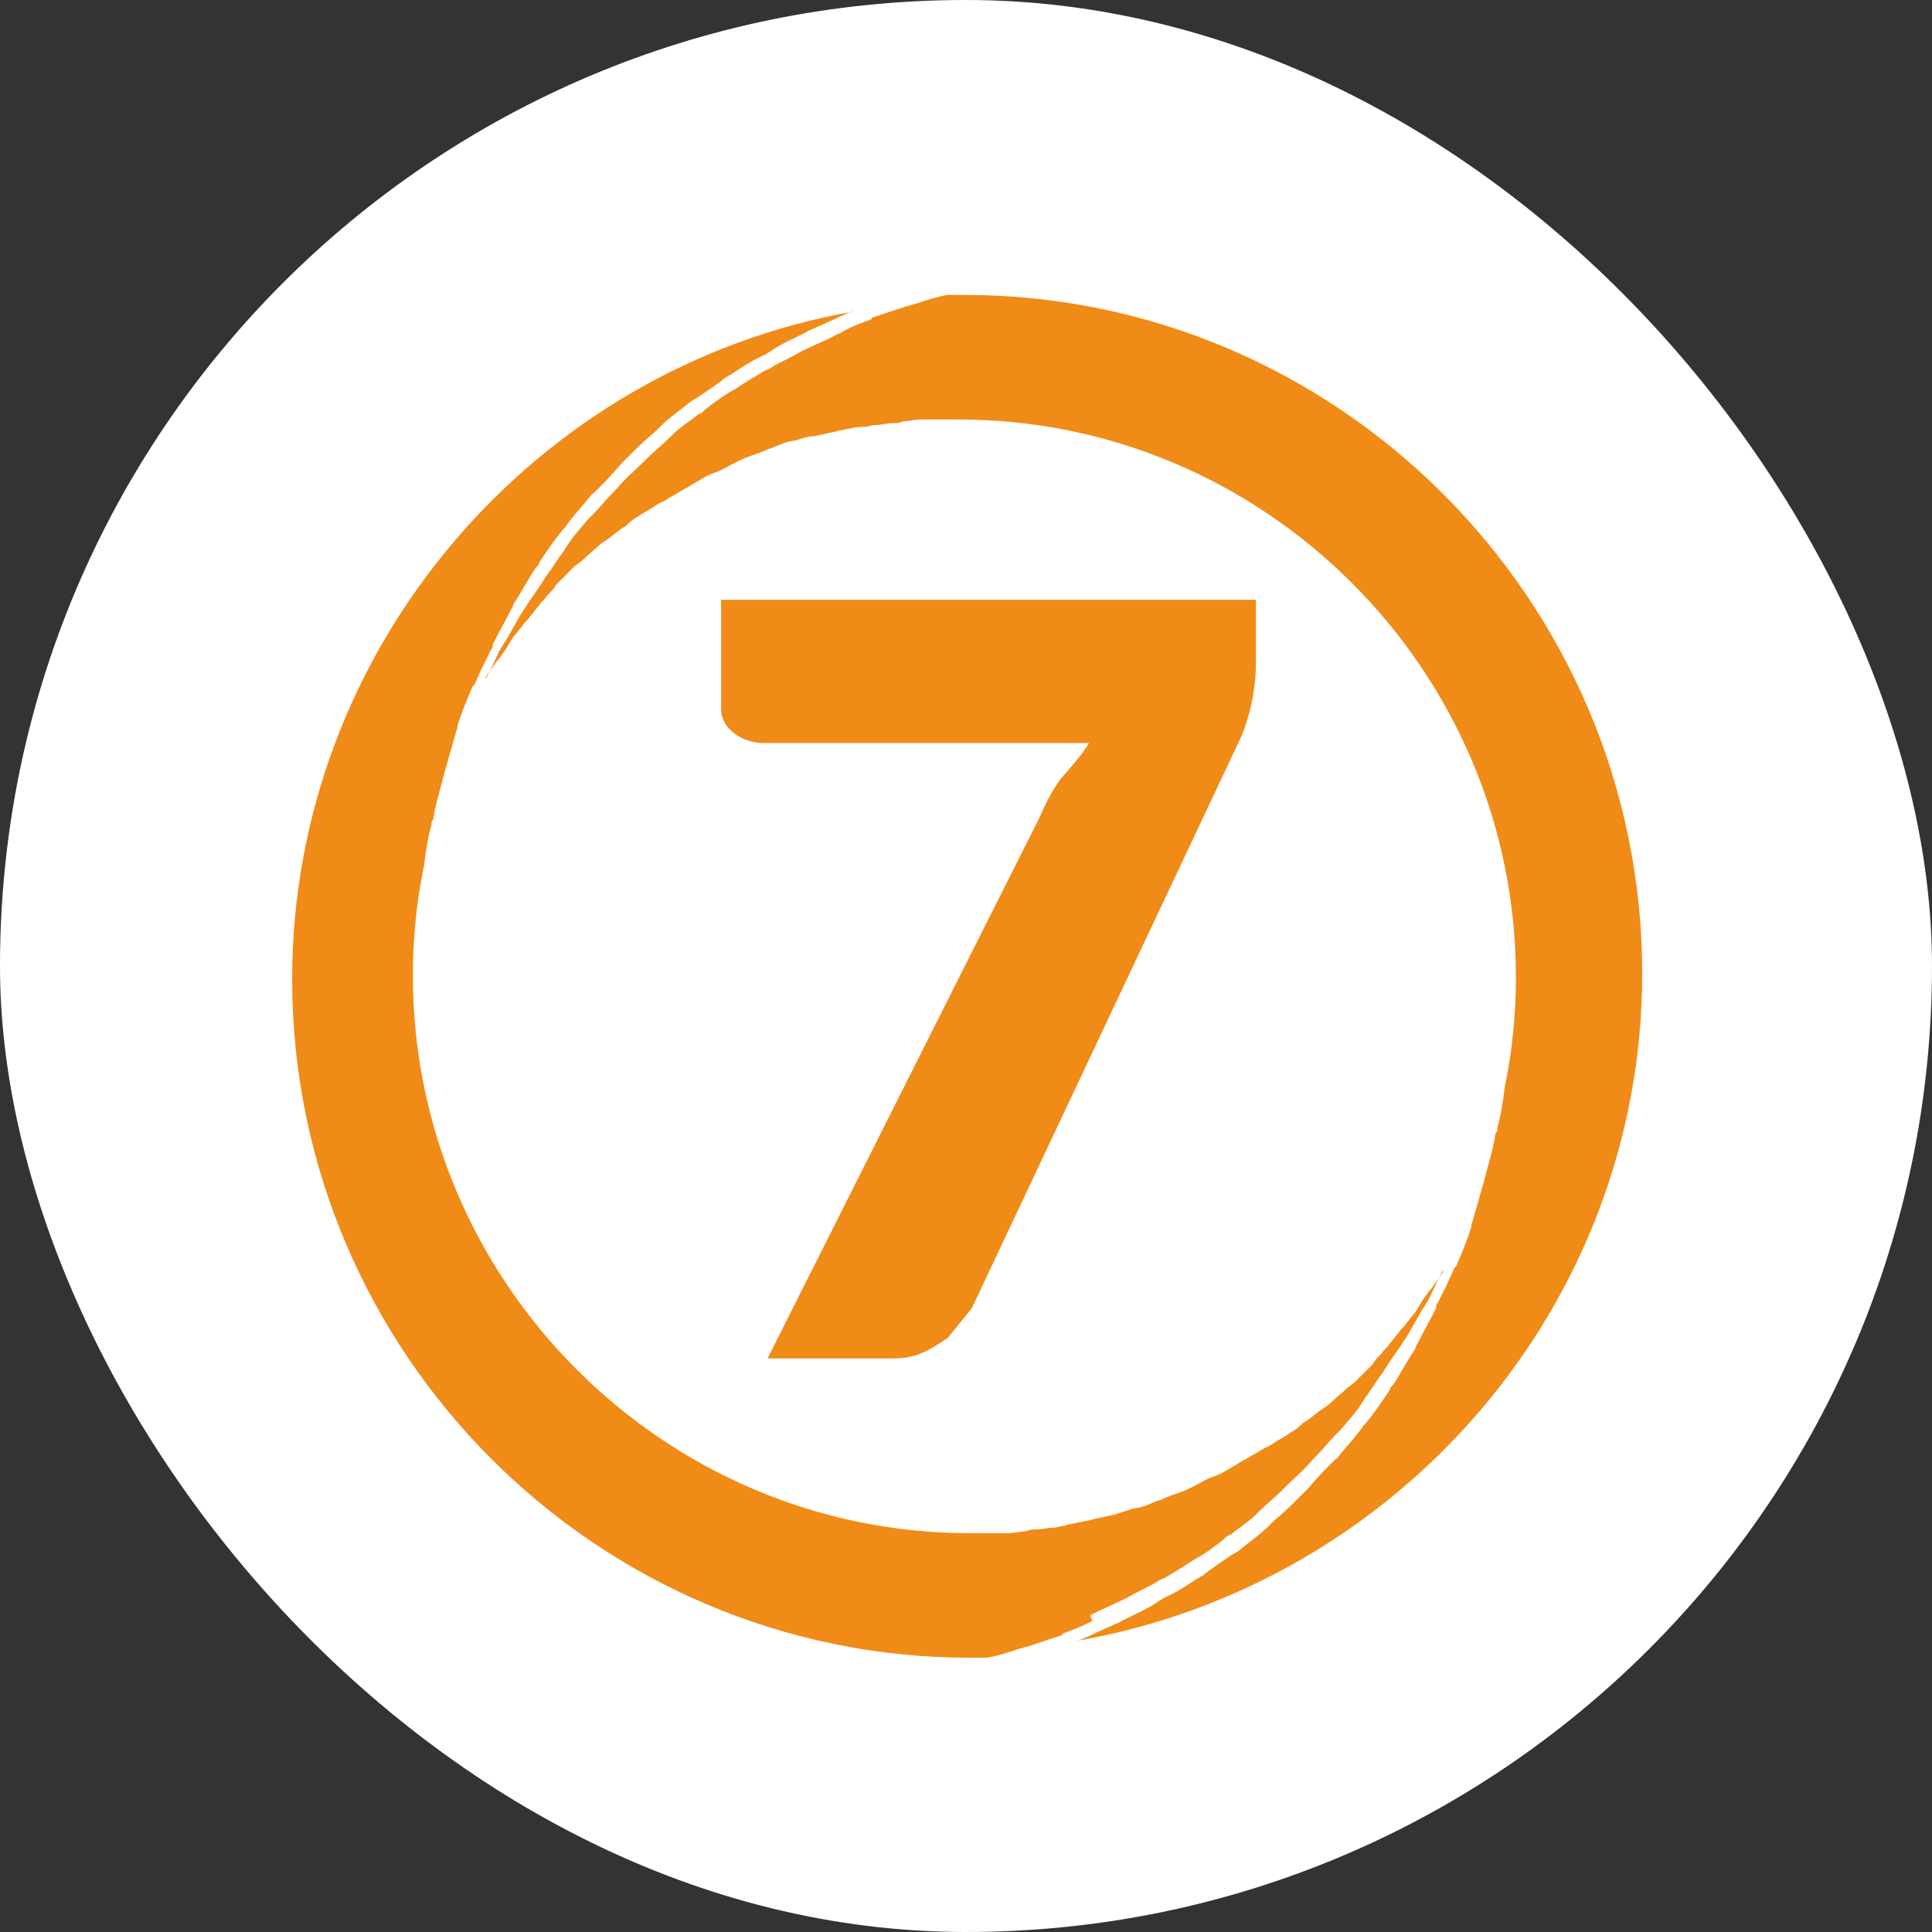
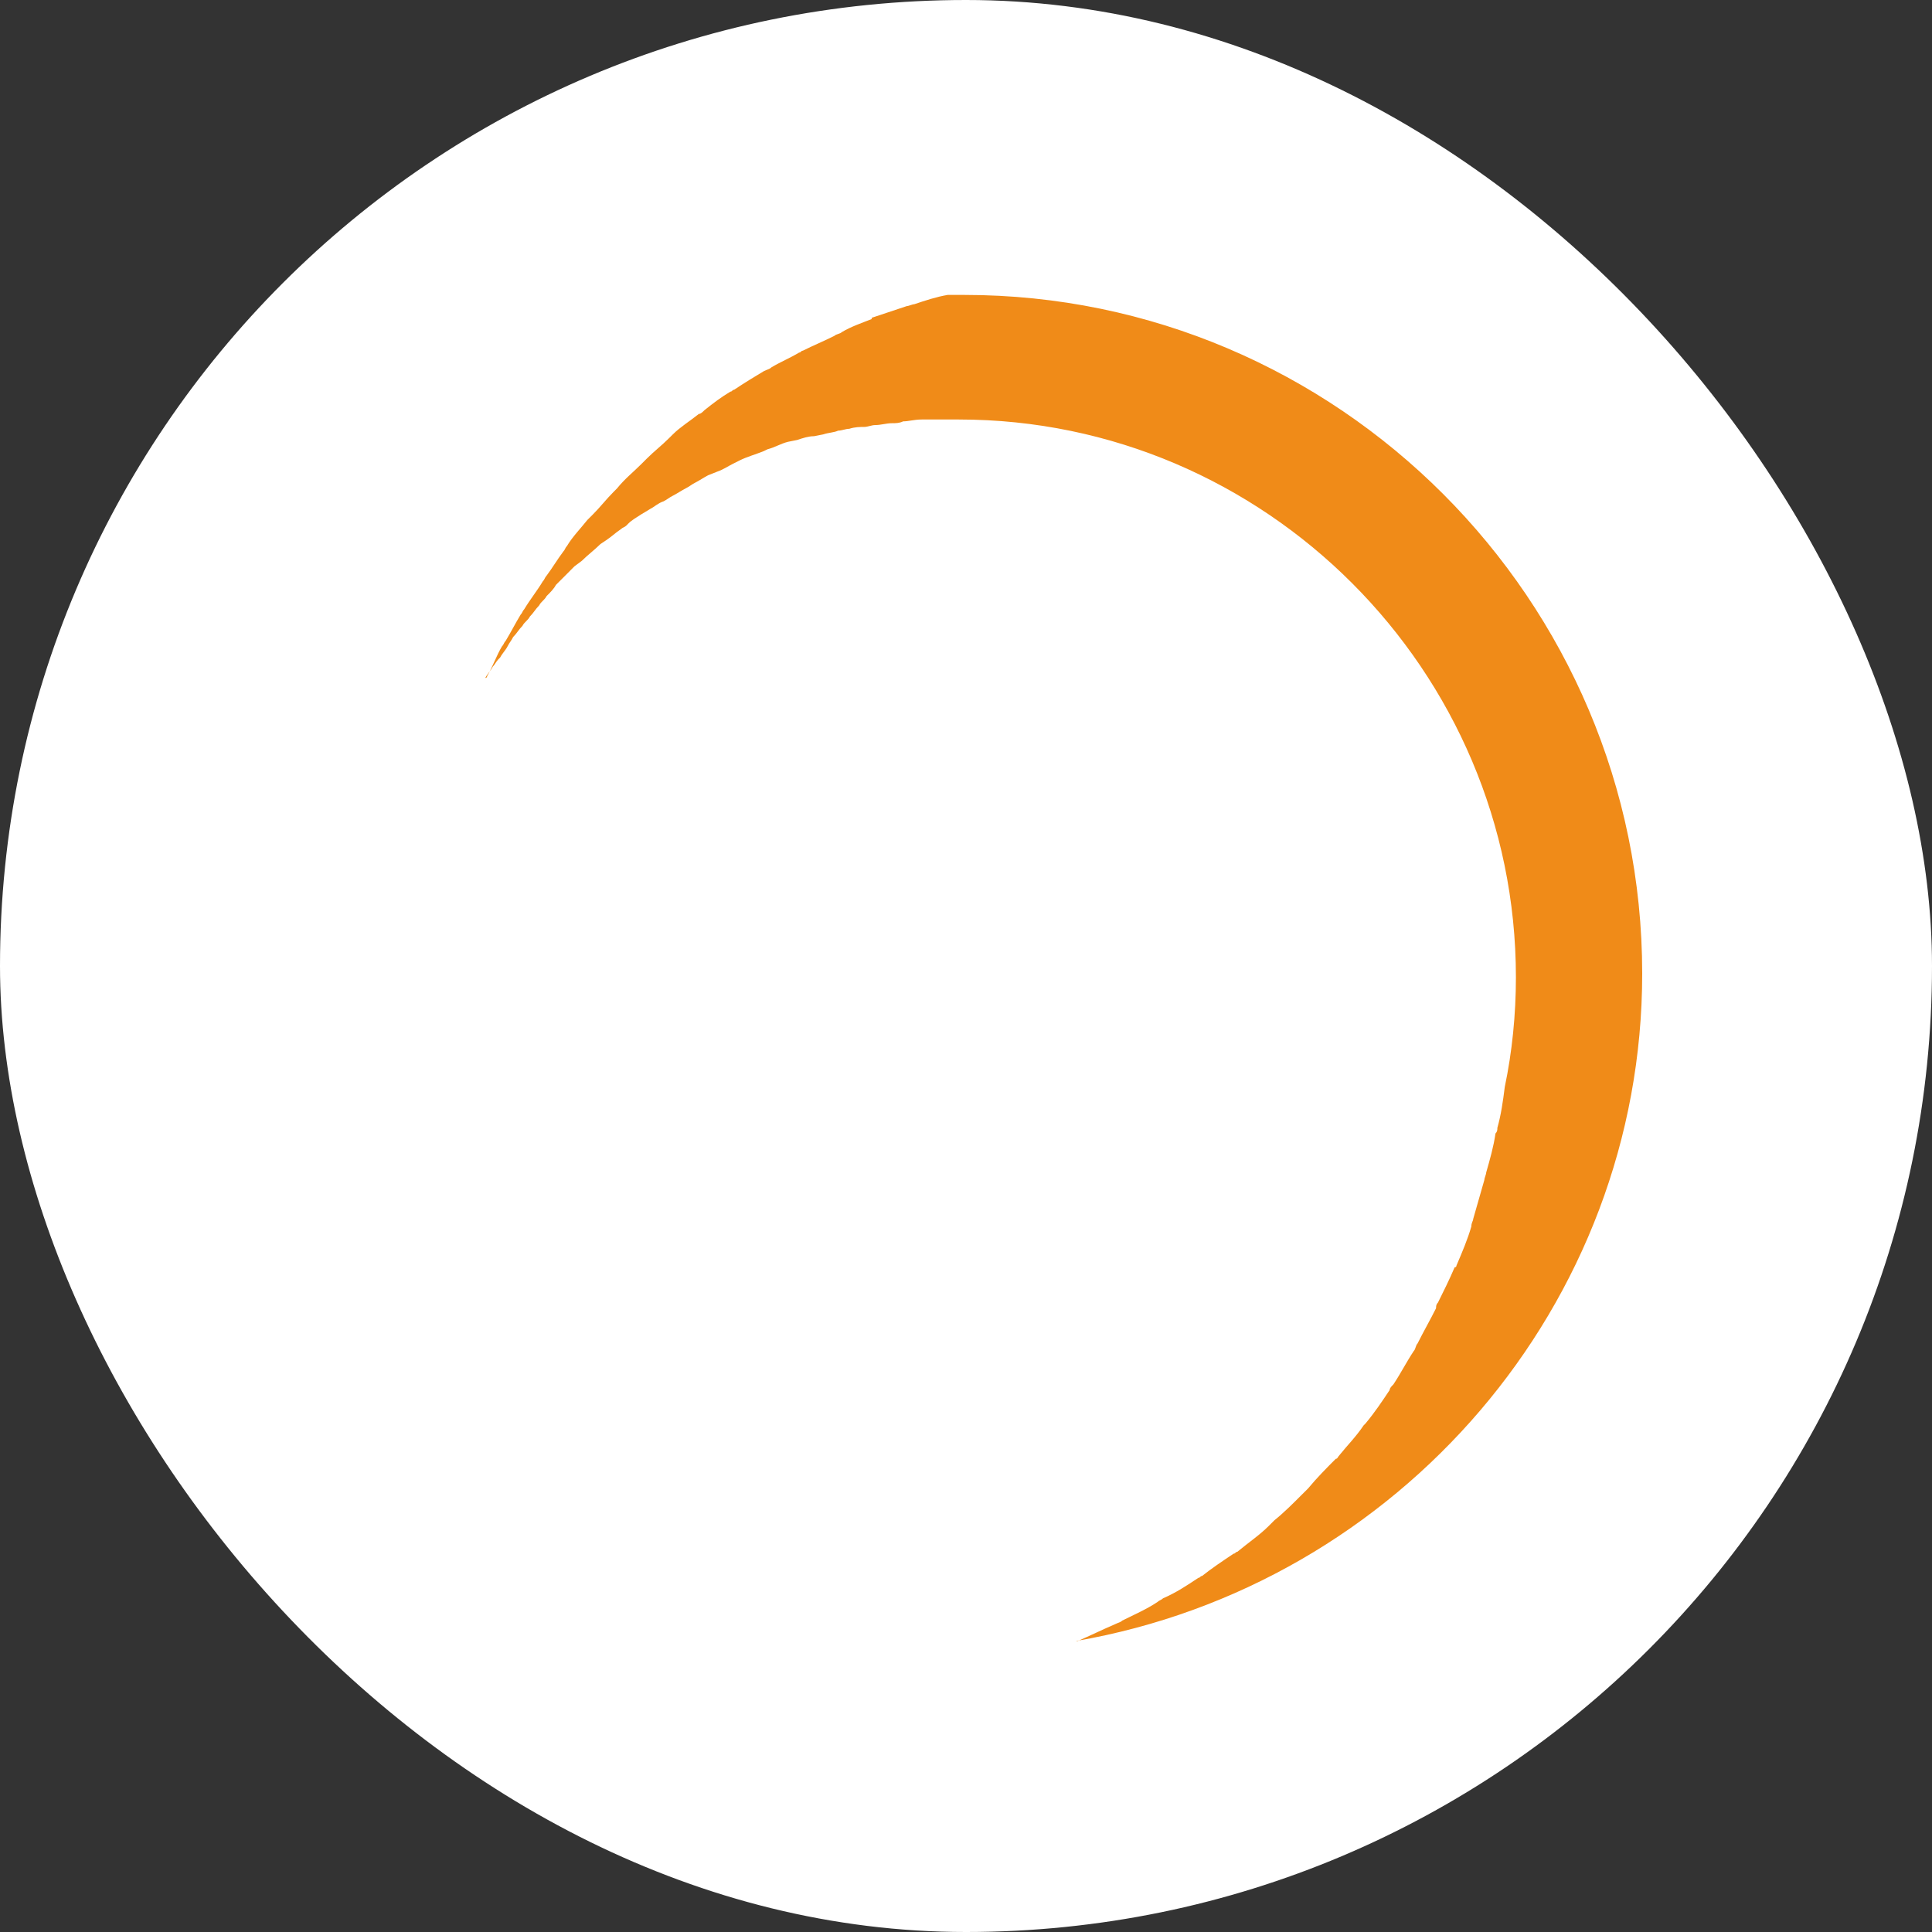
<svg xmlns="http://www.w3.org/2000/svg" width="60" height="60" viewBox="0 0 60 60" fill="none">
  <rect x="0" y="0" width="60" height="60" fill="#333333" stroke="none" />
  <rect width="60" height="60" rx="30" fill="white" />
-   <path d="M23.837 42.187H27.758C28.566 42.187 28.969 41.841 29.431 41.552L30.18 40.628L38.427 23.133C38.773 22.44 39.004 21.516 39.004 20.534V18.629H22.395V22.036C22.395 22.613 23.029 23.075 23.721 23.075H33.814C33.756 23.248 33.121 23.999 32.949 24.172C32.66 24.576 32.487 24.923 32.256 25.442L23.837 42.187Z" fill="#F08B18" />
  <path d="M51 30.235C51 18.629 41.541 9.159 29.95 9.159C29.835 9.159 29.719 9.159 29.605 9.159H29.489C29.489 9.159 29.489 9.159 29.431 9.159C29.085 9.217 28.739 9.332 28.393 9.448C28.335 9.448 28.22 9.506 28.162 9.506C27.817 9.621 27.471 9.737 27.124 9.852C27.124 9.852 27.067 9.852 27.067 9.91C26.778 10.025 26.432 10.141 26.144 10.314C26.086 10.372 25.971 10.372 25.913 10.43C25.567 10.603 25.279 10.718 24.933 10.891C24.875 10.891 24.875 10.949 24.818 10.949C24.53 11.122 24.241 11.238 23.953 11.411C23.895 11.469 23.837 11.469 23.721 11.527C23.433 11.7 23.145 11.873 22.799 12.104C22.742 12.104 22.742 12.162 22.684 12.162C22.396 12.335 22.165 12.508 21.877 12.739C21.819 12.797 21.761 12.855 21.703 12.855C21.415 13.086 21.127 13.259 20.896 13.49C20.838 13.547 20.838 13.547 20.78 13.605C20.55 13.836 20.32 14.009 20.089 14.24C20.031 14.298 19.973 14.356 19.915 14.414C19.685 14.645 19.397 14.876 19.166 15.164C19.108 15.222 19.108 15.222 19.051 15.28C18.82 15.511 18.647 15.742 18.416 15.973C18.358 16.03 18.301 16.088 18.243 16.146C18.012 16.435 17.782 16.666 17.609 16.954C17.551 17.012 17.551 17.07 17.494 17.128C17.32 17.358 17.148 17.647 16.974 17.878C16.917 17.936 16.917 17.994 16.859 18.051C16.686 18.34 16.455 18.629 16.282 18.918C16.225 18.975 16.225 19.033 16.167 19.091C15.994 19.379 15.879 19.61 15.706 19.899C15.648 19.957 15.648 20.015 15.59 20.072C15.417 20.361 15.302 20.707 15.129 20.996C15.129 20.996 15.129 21.054 15.071 21.054C15.129 20.938 15.244 20.823 15.302 20.707C15.36 20.65 15.417 20.534 15.475 20.477L15.533 20.419C15.59 20.303 15.706 20.188 15.763 20.072C15.821 19.957 15.879 19.899 15.936 19.784C16.052 19.668 16.109 19.553 16.225 19.437C16.282 19.322 16.398 19.264 16.455 19.148C16.571 19.033 16.628 18.918 16.744 18.802C16.801 18.686 16.917 18.629 16.974 18.513C17.09 18.398 17.205 18.282 17.263 18.167L17.32 18.109C17.378 18.051 17.436 17.994 17.494 17.936C17.609 17.82 17.724 17.705 17.839 17.589L18.07 17.416C18.243 17.243 18.474 17.07 18.647 16.896L18.82 16.781C18.993 16.666 19.108 16.55 19.281 16.435C19.339 16.377 19.397 16.377 19.455 16.319L19.512 16.261C19.627 16.146 19.743 16.088 19.915 15.973L20.204 15.799C20.32 15.742 20.434 15.626 20.608 15.569C20.723 15.511 20.78 15.453 20.896 15.395C21.011 15.338 21.184 15.222 21.3 15.164C21.415 15.107 21.473 15.049 21.588 14.991C21.703 14.933 21.877 14.818 21.991 14.76L22.28 14.645C22.453 14.587 22.626 14.471 22.742 14.414L22.972 14.298C23.203 14.183 23.433 14.125 23.721 14.009L23.837 13.952C24.068 13.894 24.241 13.778 24.472 13.721L24.76 13.663C24.933 13.605 25.106 13.547 25.279 13.547L25.567 13.49C25.741 13.432 25.913 13.432 26.029 13.374C26.144 13.374 26.259 13.317 26.374 13.317C26.548 13.259 26.72 13.259 26.836 13.259C26.951 13.259 27.067 13.201 27.182 13.201C27.355 13.201 27.529 13.143 27.701 13.143C27.817 13.143 27.931 13.143 28.047 13.086C28.22 13.086 28.393 13.028 28.624 13.028H28.912C29.201 13.028 29.489 13.028 29.777 13.028C39.293 13.028 47.078 20.823 47.078 30.35C47.078 31.505 46.962 32.66 46.732 33.757C46.674 34.219 46.616 34.623 46.502 35.027C46.502 35.085 46.502 35.143 46.444 35.2C46.386 35.605 46.271 36.009 46.155 36.413C46.155 36.471 46.098 36.586 46.098 36.644C45.982 37.048 45.867 37.453 45.751 37.857C45.751 37.914 45.694 37.972 45.694 38.088C45.579 38.492 45.405 38.896 45.233 39.3C45.233 39.3 45.233 39.358 45.175 39.358C45.002 39.762 44.828 40.109 44.656 40.455C44.598 40.513 44.598 40.571 44.598 40.628C44.425 40.975 44.195 41.379 44.022 41.725C43.964 41.783 43.964 41.899 43.906 41.956C43.675 42.303 43.503 42.649 43.272 42.996C43.214 43.053 43.157 43.111 43.157 43.169C42.926 43.515 42.696 43.862 42.407 44.208L42.349 44.266C42.118 44.612 41.83 44.901 41.599 45.19C41.541 45.248 41.541 45.305 41.484 45.305C41.196 45.594 40.908 45.883 40.62 46.229C40.562 46.287 40.504 46.345 40.446 46.402C40.158 46.691 39.869 46.98 39.581 47.211C39.523 47.269 39.465 47.326 39.408 47.384C39.12 47.673 38.774 47.904 38.428 48.192C38.37 48.192 38.37 48.25 38.312 48.25C37.966 48.481 37.621 48.712 37.332 48.943C37.274 48.943 37.274 49.001 37.217 49.001C36.87 49.232 36.524 49.463 36.121 49.636C36.063 49.694 36.005 49.694 35.947 49.751C35.601 49.982 35.198 50.156 34.852 50.329C34.794 50.387 34.736 50.387 34.622 50.444C34.218 50.617 33.871 50.791 33.468 50.964C33.468 50.964 33.468 50.964 33.411 50.964C43.445 49.232 51 40.513 51 30.235Z" fill="#F08B18" />
-   <path d="M33.986 50.098C34.332 49.925 34.621 49.809 34.967 49.636C35.025 49.636 35.025 49.578 35.083 49.578C35.371 49.405 35.659 49.289 35.947 49.116C36.005 49.058 36.062 49.058 36.178 49.001C36.466 48.827 36.755 48.654 37.101 48.423C37.159 48.423 37.159 48.365 37.217 48.365C37.505 48.192 37.735 48.019 38.024 47.788C38.081 47.73 38.139 47.673 38.196 47.673C38.484 47.442 38.773 47.268 39.004 47.037C39.061 46.98 39.061 46.98 39.119 46.922C39.349 46.691 39.581 46.518 39.811 46.287C39.869 46.229 39.926 46.171 39.984 46.114C40.215 45.883 40.504 45.652 40.734 45.363C40.792 45.305 40.792 45.305 40.849 45.247C41.08 45.016 41.253 44.785 41.483 44.555C41.541 44.497 41.599 44.439 41.657 44.381C41.888 44.093 42.118 43.862 42.292 43.573C42.348 43.515 42.348 43.458 42.406 43.4C42.58 43.169 42.752 42.88 42.925 42.649C42.983 42.591 42.983 42.534 43.041 42.476C43.213 42.187 43.445 41.898 43.617 41.61C43.675 41.552 43.675 41.494 43.733 41.437C43.906 41.148 44.022 40.917 44.194 40.628C44.252 40.57 44.252 40.513 44.31 40.455C44.482 40.166 44.598 39.82 44.771 39.531C44.771 39.531 44.771 39.473 44.828 39.473C44.771 39.589 44.656 39.704 44.598 39.82C44.54 39.877 44.482 39.993 44.425 40.051L44.368 40.108C44.31 40.224 44.194 40.34 44.136 40.455C44.079 40.57 44.022 40.628 43.964 40.744C43.848 40.859 43.79 40.975 43.675 41.09C43.617 41.206 43.502 41.263 43.445 41.379C43.329 41.494 43.271 41.61 43.157 41.725C43.099 41.841 42.983 41.898 42.925 42.014C42.81 42.129 42.695 42.245 42.637 42.36L42.58 42.418C42.522 42.476 42.464 42.534 42.406 42.591C42.292 42.707 42.176 42.822 42.06 42.938L41.83 43.111C41.657 43.284 41.426 43.458 41.253 43.631L41.08 43.746C40.907 43.862 40.792 43.977 40.618 44.093C40.561 44.15 40.504 44.15 40.446 44.208L40.388 44.266C40.272 44.381 40.158 44.439 39.984 44.555L39.696 44.728C39.581 44.785 39.465 44.901 39.293 44.959C39.177 45.016 39.119 45.074 39.004 45.132C38.889 45.19 38.716 45.305 38.6 45.363C38.484 45.421 38.428 45.478 38.312 45.536C38.196 45.594 38.024 45.709 37.908 45.767L37.62 45.883C37.447 45.94 37.273 46.056 37.159 46.114L36.928 46.229C36.697 46.344 36.466 46.402 36.178 46.518L36.062 46.575C35.832 46.633 35.659 46.749 35.429 46.806L35.141 46.864C34.967 46.922 34.794 46.98 34.621 47.037L34.332 47.095C34.16 47.153 33.986 47.153 33.871 47.211C33.756 47.211 33.641 47.268 33.525 47.268C33.353 47.326 33.179 47.326 33.064 47.384C32.949 47.384 32.833 47.442 32.718 47.442C32.545 47.442 32.372 47.499 32.198 47.499C32.084 47.499 31.968 47.499 31.853 47.557C31.68 47.557 31.507 47.615 31.277 47.615H30.988C30.7 47.615 30.411 47.615 30.122 47.615C20.607 47.615 12.822 39.82 12.822 30.292C12.822 29.137 12.937 27.983 13.168 26.886C13.226 26.424 13.283 26.02 13.399 25.615C13.399 25.558 13.399 25.5 13.456 25.442C13.514 25.038 13.629 24.634 13.745 24.23C13.745 24.172 13.802 24.056 13.802 23.999C13.918 23.594 14.033 23.19 14.148 22.786C14.148 22.728 14.206 22.671 14.206 22.555C14.321 22.151 14.494 21.747 14.667 21.343C14.667 21.343 14.667 21.285 14.725 21.285C14.898 20.881 15.071 20.534 15.244 20.188C15.302 20.13 15.302 20.072 15.302 20.014C15.475 19.668 15.705 19.264 15.878 18.917C15.936 18.86 15.936 18.744 15.994 18.686C16.224 18.34 16.397 17.994 16.628 17.647C16.686 17.589 16.743 17.532 16.743 17.474C16.974 17.127 17.205 16.781 17.493 16.434L17.551 16.377C17.782 16.03 18.07 15.742 18.3 15.453C18.358 15.395 18.358 15.337 18.416 15.337C18.704 15.049 18.992 14.76 19.281 14.414C19.338 14.356 19.396 14.298 19.453 14.24C19.742 13.952 20.03 13.663 20.318 13.432C20.376 13.374 20.434 13.316 20.492 13.259C20.78 12.97 21.127 12.739 21.473 12.45C21.53 12.45 21.53 12.393 21.587 12.393C21.934 12.162 22.28 11.931 22.568 11.7C22.626 11.7 22.626 11.642 22.683 11.642C23.029 11.411 23.375 11.18 23.779 11.007C23.837 10.949 23.894 10.949 23.952 10.891C24.298 10.66 24.702 10.487 25.048 10.314C25.105 10.256 25.163 10.256 25.279 10.198C25.682 10.025 26.028 9.852 26.432 9.679C26.432 9.679 26.432 9.679 26.49 9.679C16.628 11.411 9.073 20.13 9.073 30.408C9.073 42.014 18.531 51.483 30.122 51.483C30.238 51.483 30.354 51.483 30.468 51.483H30.584C30.584 51.483 30.584 51.483 30.642 51.483C30.988 51.426 31.333 51.31 31.68 51.195C31.738 51.195 31.853 51.137 31.91 51.137C32.256 51.022 32.602 50.906 32.949 50.791C32.949 50.791 33.007 50.791 33.007 50.733C33.295 50.617 33.641 50.502 33.929 50.329C33.814 50.155 33.871 50.155 33.986 50.098Z" fill="#F08B18" />
</svg>